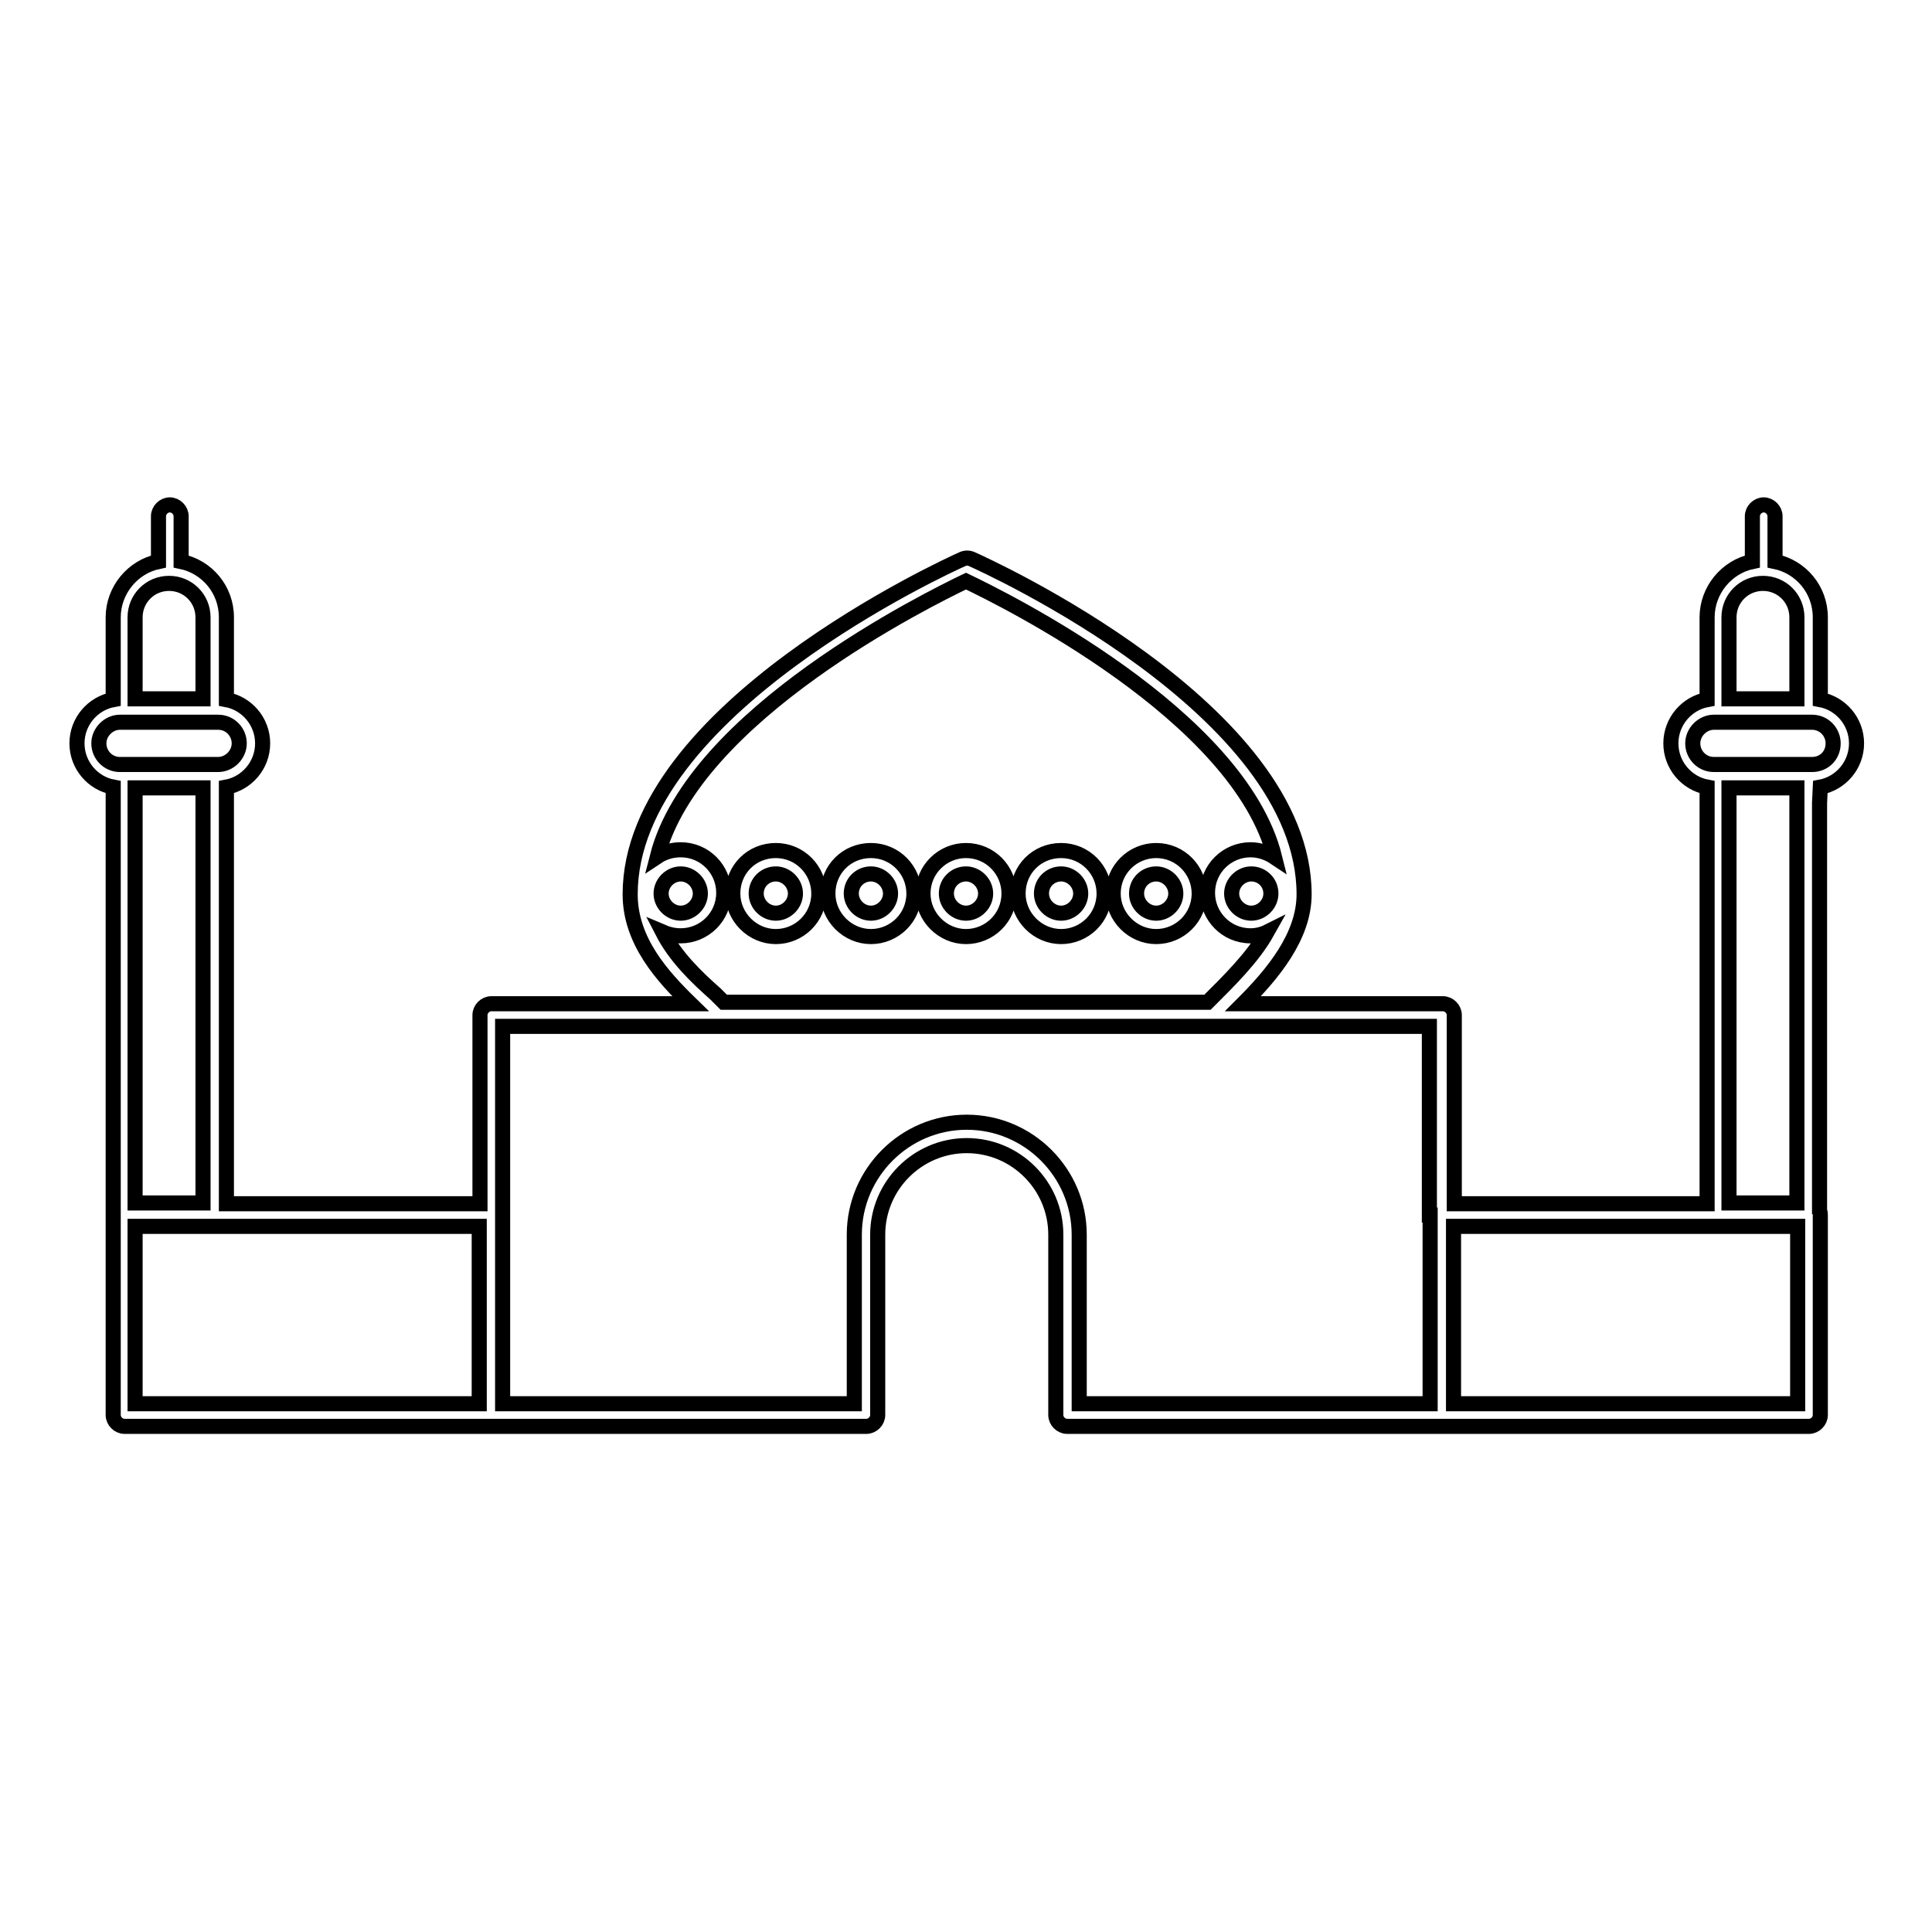
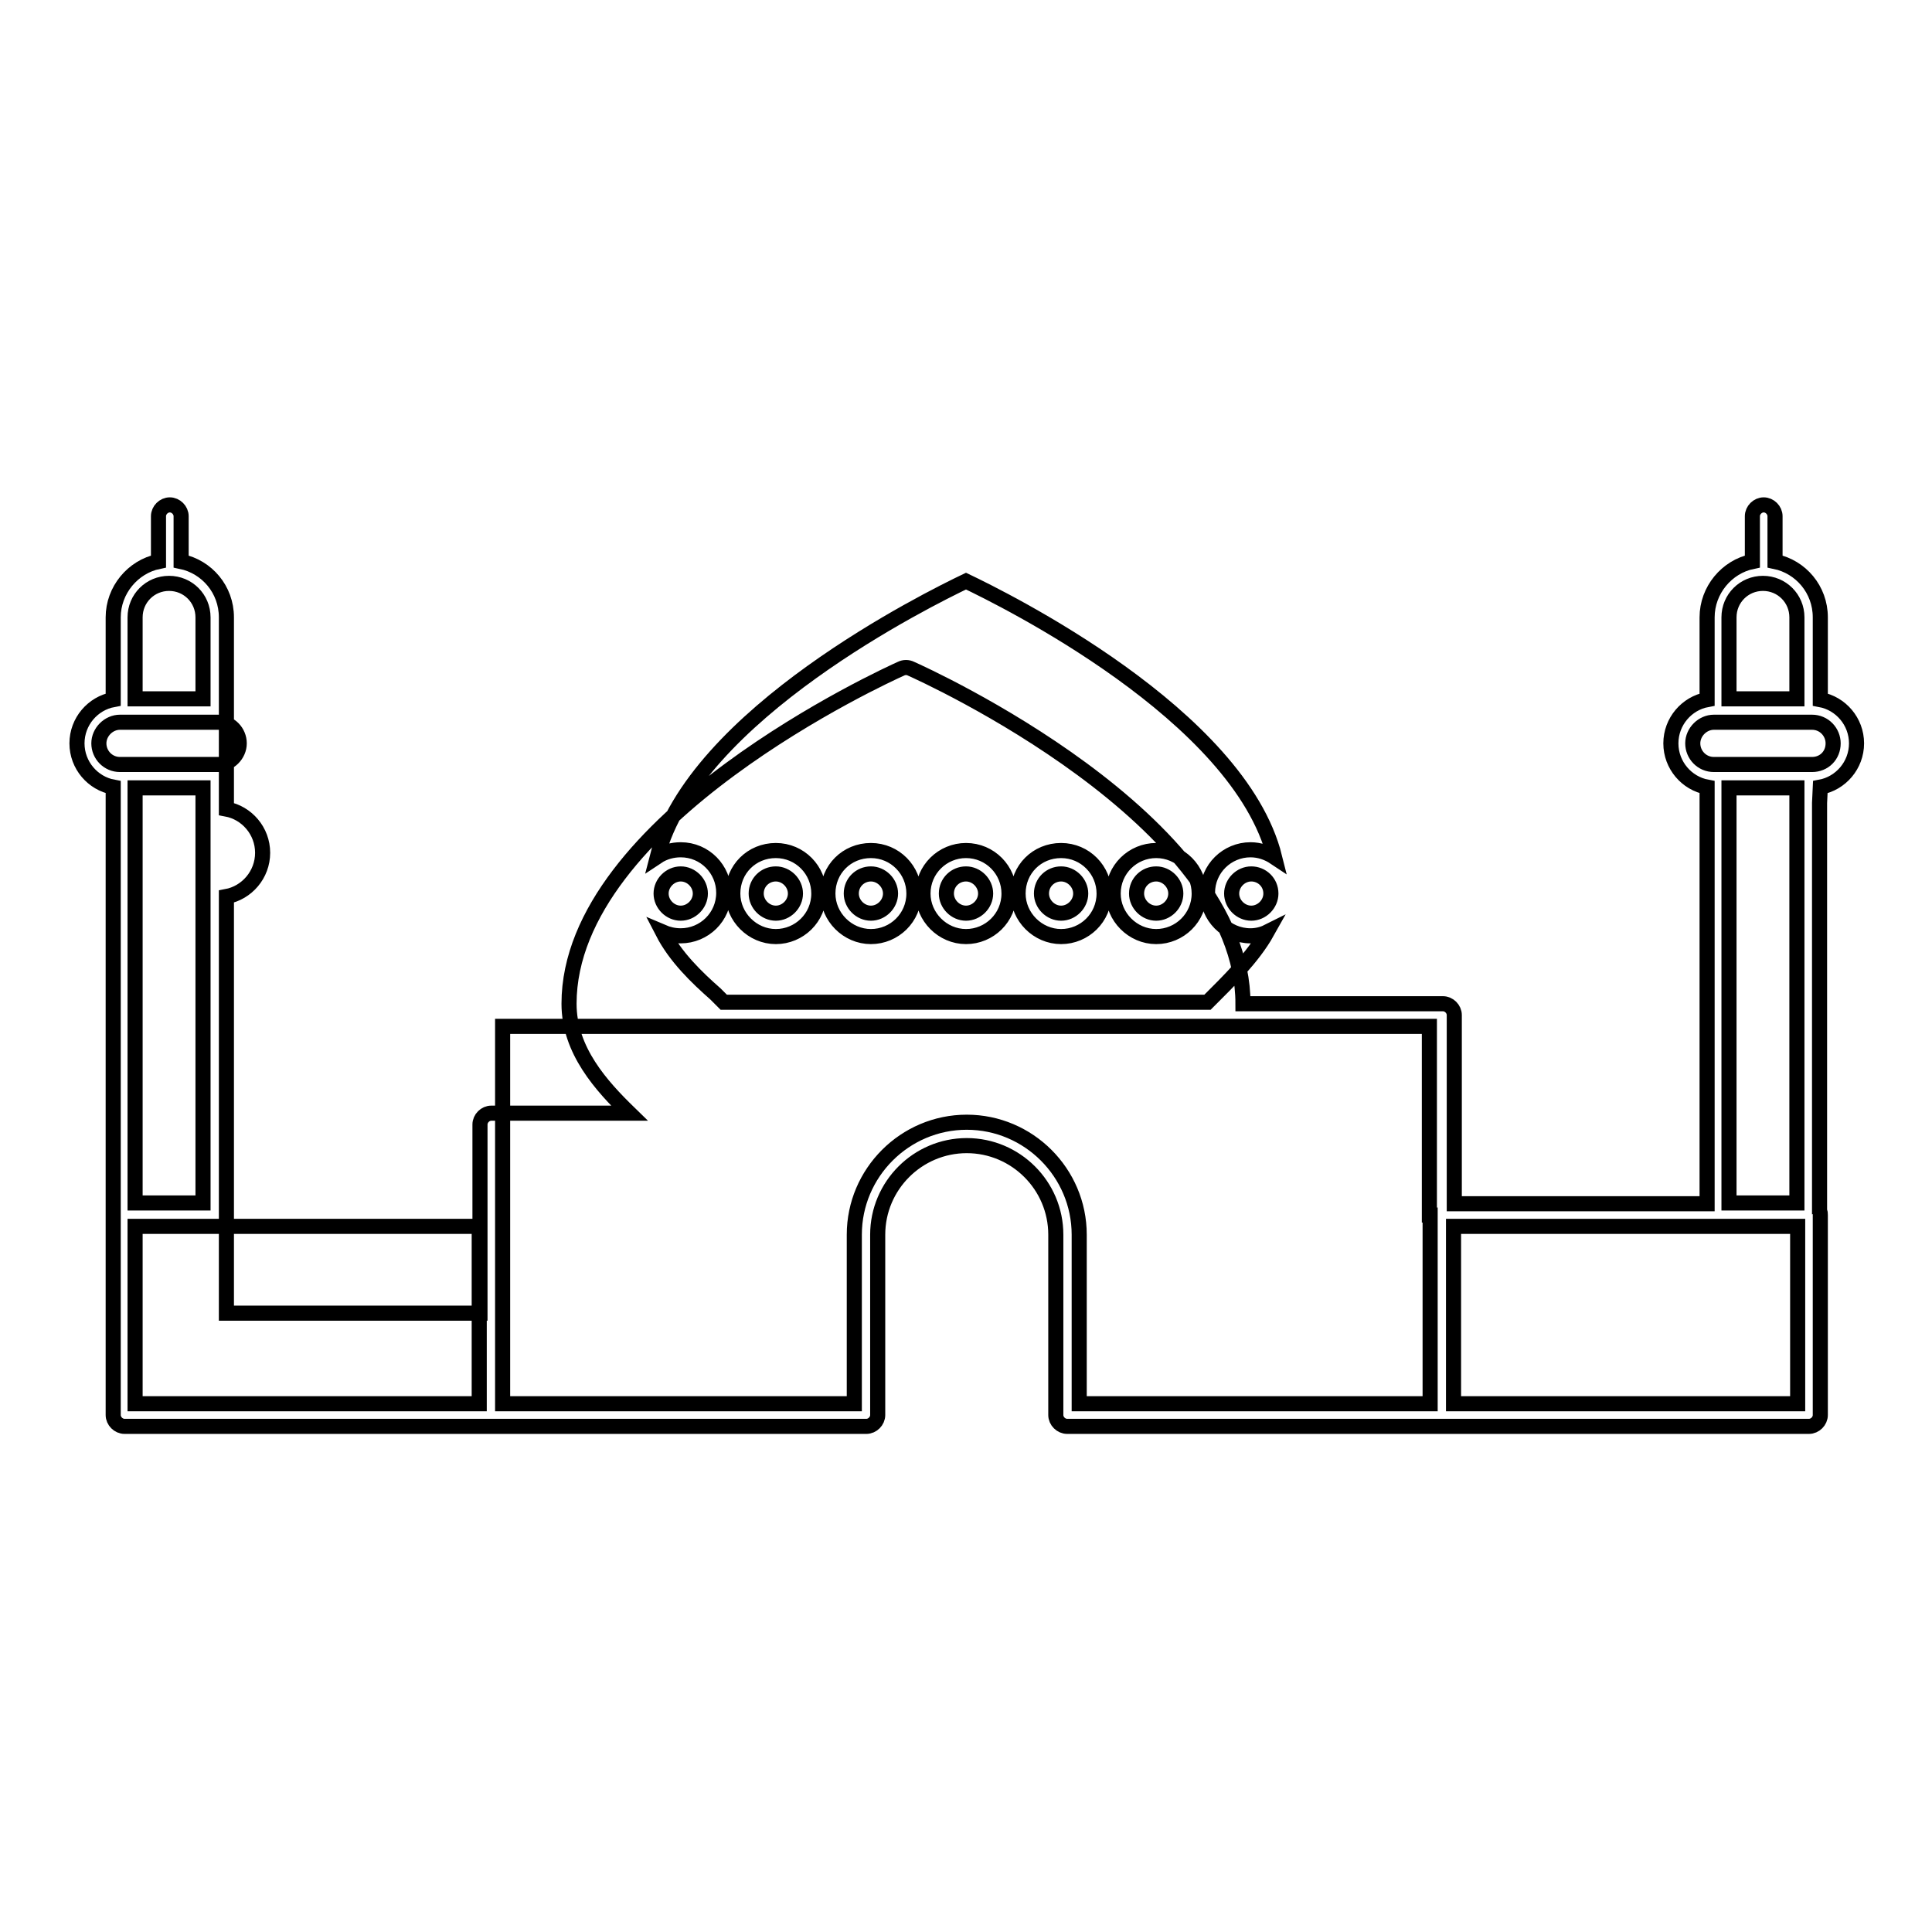
<svg xmlns="http://www.w3.org/2000/svg" version="1.1" x="0px" y="0px" viewBox="0 0 256 256" enable-background="new 0 0 256 256" xml:space="preserve">
  <g>
-     <path stroke-width="2" fill-opacity="0" stroke="#000000" d="M241.2,104.3L241.2,104.3c2.7-0.5,4.8-2.9,4.8-5.8s-2.1-5.3-4.8-5.8V81.8c0-3.7-2.6-6.7-6-7.4v-6 c0-0.8-0.7-1.5-1.5-1.5s-1.5,0.7-1.5,1.5v6c-3.4,0.7-6,3.8-6,7.4v10.9c-2.7,0.5-4.8,2.9-4.8,5.8s2.1,5.3,4.8,5.8v2.1v53.1h-33.5 v-25c0-0.8-0.7-1.5-1.5-1.5h-26.5c3.9-3.9,8.1-8.9,8.1-14.5c0-24.5-42.2-43.6-44-44.4c-0.4-0.2-0.9-0.2-1.3,0 c-1.8,0.8-44,20-44,44.4c0,6.2,4.3,10.9,8,14.5H65.1c-0.8,0-1.5,0.7-1.5,1.5v25H30v-53.1v-2.1c2.7-0.5,4.8-2.9,4.8-5.8 c0-2.9-2.1-5.3-4.8-5.8V81.8c0-3.7-2.6-6.7-6-7.4v-6c0-0.8-0.7-1.5-1.5-1.5c-0.8,0-1.5,0.7-1.5,1.5v6c-3.4,0.7-6,3.8-6,7.4v10.9 c-2.7,0.5-4.8,2.9-4.8,5.8c0,2.9,2.1,5.3,4.8,5.8v2.1V161v4.9v21.6c0,0.8,0.7,1.5,1.5,1.5h48.7h49.6c0.8,0,1.5-0.7,1.5-1.5v-23.9 c0-6.5,5.3-11.8,11.8-11.8c6.5,0,11.8,5.3,11.8,11.8v23.9c0,0.8,0.7,1.5,1.5,1.5H191h48.7c0.8,0,1.5-0.7,1.5-1.5V161 c0-0.2,0-0.4-0.1-0.5v-54.1L241.2,104.3L241.2,104.3z M17.9,81.8c0-2.5,2-4.5,4.5-4.5c2.5,0,4.5,2,4.5,4.5v10.8h-9V81.8z  M15.9,101.3c-1.6,0-2.8-1.3-2.8-2.8s1.3-2.8,2.8-2.8h13c1.6,0,2.8,1.3,2.8,2.8s-1.3,2.8-2.8,2.8H15.9z M26.9,104.4v55h-9v-55H26.9 z M63.5,186H17.9v-23.5h45.6L63.5,186L63.5,186z M87.8,123.5c0.7,0.3,1.5,0.5,2.4,0.5c3.1,0,5.7-2.5,5.7-5.7c0-3.1-2.5-5.7-5.7-5.7 c-1.1,0-2.2,0.3-3.1,0.9C91.9,94.7,123.2,79.3,128,77c4.8,2.3,36.2,17.7,40.9,36.6c-0.9-0.6-2-1-3.2-1c-3.1,0-5.7,2.5-5.7,5.7 c0,3.1,2.5,5.7,5.7,5.7c0.8,0,1.6-0.2,2.2-0.5c-1.9,3.4-5.2,6.6-7.8,9.2l-0.1,0.1H95.9c-0.4-0.4-0.7-0.7-1.1-1.1 C92.3,129.5,89.5,126.8,87.8,123.5z M87.6,118.4c0-1.4,1.2-2.6,2.6-2.6s2.6,1.2,2.6,2.6c0,1.4-1.2,2.6-2.6,2.6 S87.6,119.8,87.6,118.4z M168.4,118.4c0,1.4-1.2,2.6-2.6,2.6c-1.4,0-2.6-1.2-2.6-2.6c0-1.4,1.2-2.6,2.6-2.6 C167.2,115.8,168.4,116.9,168.4,118.4z M189.5,161v25H143v-22.4c0-8.2-6.7-14.9-14.9-14.9c-8.2,0-14.9,6.7-14.9,14.9V186H66.6v-25 v-25h28.7c0,0,0,0,0,0c0,0,0,0,0,0h65.4c0,0,0,0,0,0h28.7V161L189.5,161z M229.1,81.8c0-2.5,2-4.5,4.5-4.5s4.5,2,4.5,4.5v10.8h-9 V81.8z M238.2,186h-45.6v-23.5h45.6V186z M229.1,159.4v-55h9v55H229.1L229.1,159.4z M240.1,101.3h-13c-1.6,0-2.8-1.3-2.8-2.8 s1.3-2.8,2.8-2.8h13c1.6,0,2.8,1.3,2.8,2.8C242.9,100.1,241.7,101.3,240.1,101.3z M102.8,124.1c3.1,0,5.7-2.5,5.7-5.7 c0-3.1-2.5-5.7-5.7-5.7s-5.7,2.5-5.7,5.7C97.1,121.5,99.7,124.1,102.8,124.1z M102.8,115.8c1.4,0,2.6,1.2,2.6,2.6 c0,1.4-1.2,2.6-2.6,2.6c-1.4,0-2.6-1.2-2.6-2.6C100.2,116.9,101.4,115.8,102.8,115.8z M115.4,124.1c3.1,0,5.7-2.5,5.7-5.7 c0-3.1-2.5-5.7-5.7-5.7s-5.7,2.5-5.7,5.7C109.7,121.5,112.3,124.1,115.4,124.1z M115.4,115.8c1.4,0,2.6,1.2,2.6,2.6 c0,1.4-1.2,2.6-2.6,2.6c-1.4,0-2.6-1.2-2.6-2.6C112.8,116.9,114,115.8,115.4,115.8z M128,124.1c3.1,0,5.7-2.5,5.7-5.7 c0-3.1-2.5-5.7-5.7-5.7c-3.1,0-5.7,2.5-5.7,5.7C122.3,121.5,124.9,124.1,128,124.1z M128,115.8c1.4,0,2.6,1.2,2.6,2.6 c0,1.4-1.2,2.6-2.6,2.6c-1.4,0-2.6-1.2-2.6-2.6C125.4,116.9,126.6,115.8,128,115.8z M140.6,124.1c3.1,0,5.7-2.5,5.7-5.7 c0-3.1-2.5-5.7-5.7-5.7s-5.7,2.5-5.7,5.7C134.9,121.5,137.5,124.1,140.6,124.1z M140.6,115.8c1.4,0,2.6,1.2,2.6,2.6 c0,1.4-1.2,2.6-2.6,2.6c-1.4,0-2.6-1.2-2.6-2.6C138,116.9,139.2,115.8,140.6,115.8z M153.2,124.1c3.1,0,5.7-2.5,5.7-5.7 c0-3.1-2.5-5.7-5.7-5.7c-3.1,0-5.7,2.5-5.7,5.7C147.5,121.5,150.1,124.1,153.2,124.1z M153.2,115.8c1.4,0,2.6,1.2,2.6,2.6 c0,1.4-1.2,2.6-2.6,2.6c-1.4,0-2.6-1.2-2.6-2.6C150.6,116.9,151.8,115.8,153.2,115.8z" />
+     <path stroke-width="2" fill-opacity="0" stroke="#000000" d="M241.2,104.3L241.2,104.3c2.7-0.5,4.8-2.9,4.8-5.8s-2.1-5.3-4.8-5.8V81.8c0-3.7-2.6-6.7-6-7.4v-6 c0-0.8-0.7-1.5-1.5-1.5s-1.5,0.7-1.5,1.5v6c-3.4,0.7-6,3.8-6,7.4v10.9c-2.7,0.5-4.8,2.9-4.8,5.8s2.1,5.3,4.8,5.8v2.1v53.1h-33.5 v-25c0-0.8-0.7-1.5-1.5-1.5h-26.5c0-24.5-42.2-43.6-44-44.4c-0.4-0.2-0.9-0.2-1.3,0 c-1.8,0.8-44,20-44,44.4c0,6.2,4.3,10.9,8,14.5H65.1c-0.8,0-1.5,0.7-1.5,1.5v25H30v-53.1v-2.1c2.7-0.5,4.8-2.9,4.8-5.8 c0-2.9-2.1-5.3-4.8-5.8V81.8c0-3.7-2.6-6.7-6-7.4v-6c0-0.8-0.7-1.5-1.5-1.5c-0.8,0-1.5,0.7-1.5,1.5v6c-3.4,0.7-6,3.8-6,7.4v10.9 c-2.7,0.5-4.8,2.9-4.8,5.8c0,2.9,2.1,5.3,4.8,5.8v2.1V161v4.9v21.6c0,0.8,0.7,1.5,1.5,1.5h48.7h49.6c0.8,0,1.5-0.7,1.5-1.5v-23.9 c0-6.5,5.3-11.8,11.8-11.8c6.5,0,11.8,5.3,11.8,11.8v23.9c0,0.8,0.7,1.5,1.5,1.5H191h48.7c0.8,0,1.5-0.7,1.5-1.5V161 c0-0.2,0-0.4-0.1-0.5v-54.1L241.2,104.3L241.2,104.3z M17.9,81.8c0-2.5,2-4.5,4.5-4.5c2.5,0,4.5,2,4.5,4.5v10.8h-9V81.8z  M15.9,101.3c-1.6,0-2.8-1.3-2.8-2.8s1.3-2.8,2.8-2.8h13c1.6,0,2.8,1.3,2.8,2.8s-1.3,2.8-2.8,2.8H15.9z M26.9,104.4v55h-9v-55H26.9 z M63.5,186H17.9v-23.5h45.6L63.5,186L63.5,186z M87.8,123.5c0.7,0.3,1.5,0.5,2.4,0.5c3.1,0,5.7-2.5,5.7-5.7c0-3.1-2.5-5.7-5.7-5.7 c-1.1,0-2.2,0.3-3.1,0.9C91.9,94.7,123.2,79.3,128,77c4.8,2.3,36.2,17.7,40.9,36.6c-0.9-0.6-2-1-3.2-1c-3.1,0-5.7,2.5-5.7,5.7 c0,3.1,2.5,5.7,5.7,5.7c0.8,0,1.6-0.2,2.2-0.5c-1.9,3.4-5.2,6.6-7.8,9.2l-0.1,0.1H95.9c-0.4-0.4-0.7-0.7-1.1-1.1 C92.3,129.5,89.5,126.8,87.8,123.5z M87.6,118.4c0-1.4,1.2-2.6,2.6-2.6s2.6,1.2,2.6,2.6c0,1.4-1.2,2.6-2.6,2.6 S87.6,119.8,87.6,118.4z M168.4,118.4c0,1.4-1.2,2.6-2.6,2.6c-1.4,0-2.6-1.2-2.6-2.6c0-1.4,1.2-2.6,2.6-2.6 C167.2,115.8,168.4,116.9,168.4,118.4z M189.5,161v25H143v-22.4c0-8.2-6.7-14.9-14.9-14.9c-8.2,0-14.9,6.7-14.9,14.9V186H66.6v-25 v-25h28.7c0,0,0,0,0,0c0,0,0,0,0,0h65.4c0,0,0,0,0,0h28.7V161L189.5,161z M229.1,81.8c0-2.5,2-4.5,4.5-4.5s4.5,2,4.5,4.5v10.8h-9 V81.8z M238.2,186h-45.6v-23.5h45.6V186z M229.1,159.4v-55h9v55H229.1L229.1,159.4z M240.1,101.3h-13c-1.6,0-2.8-1.3-2.8-2.8 s1.3-2.8,2.8-2.8h13c1.6,0,2.8,1.3,2.8,2.8C242.9,100.1,241.7,101.3,240.1,101.3z M102.8,124.1c3.1,0,5.7-2.5,5.7-5.7 c0-3.1-2.5-5.7-5.7-5.7s-5.7,2.5-5.7,5.7C97.1,121.5,99.7,124.1,102.8,124.1z M102.8,115.8c1.4,0,2.6,1.2,2.6,2.6 c0,1.4-1.2,2.6-2.6,2.6c-1.4,0-2.6-1.2-2.6-2.6C100.2,116.9,101.4,115.8,102.8,115.8z M115.4,124.1c3.1,0,5.7-2.5,5.7-5.7 c0-3.1-2.5-5.7-5.7-5.7s-5.7,2.5-5.7,5.7C109.7,121.5,112.3,124.1,115.4,124.1z M115.4,115.8c1.4,0,2.6,1.2,2.6,2.6 c0,1.4-1.2,2.6-2.6,2.6c-1.4,0-2.6-1.2-2.6-2.6C112.8,116.9,114,115.8,115.4,115.8z M128,124.1c3.1,0,5.7-2.5,5.7-5.7 c0-3.1-2.5-5.7-5.7-5.7c-3.1,0-5.7,2.5-5.7,5.7C122.3,121.5,124.9,124.1,128,124.1z M128,115.8c1.4,0,2.6,1.2,2.6,2.6 c0,1.4-1.2,2.6-2.6,2.6c-1.4,0-2.6-1.2-2.6-2.6C125.4,116.9,126.6,115.8,128,115.8z M140.6,124.1c3.1,0,5.7-2.5,5.7-5.7 c0-3.1-2.5-5.7-5.7-5.7s-5.7,2.5-5.7,5.7C134.9,121.5,137.5,124.1,140.6,124.1z M140.6,115.8c1.4,0,2.6,1.2,2.6,2.6 c0,1.4-1.2,2.6-2.6,2.6c-1.4,0-2.6-1.2-2.6-2.6C138,116.9,139.2,115.8,140.6,115.8z M153.2,124.1c3.1,0,5.7-2.5,5.7-5.7 c0-3.1-2.5-5.7-5.7-5.7c-3.1,0-5.7,2.5-5.7,5.7C147.5,121.5,150.1,124.1,153.2,124.1z M153.2,115.8c1.4,0,2.6,1.2,2.6,2.6 c0,1.4-1.2,2.6-2.6,2.6c-1.4,0-2.6-1.2-2.6-2.6C150.6,116.9,151.8,115.8,153.2,115.8z" />
  </g>
</svg>